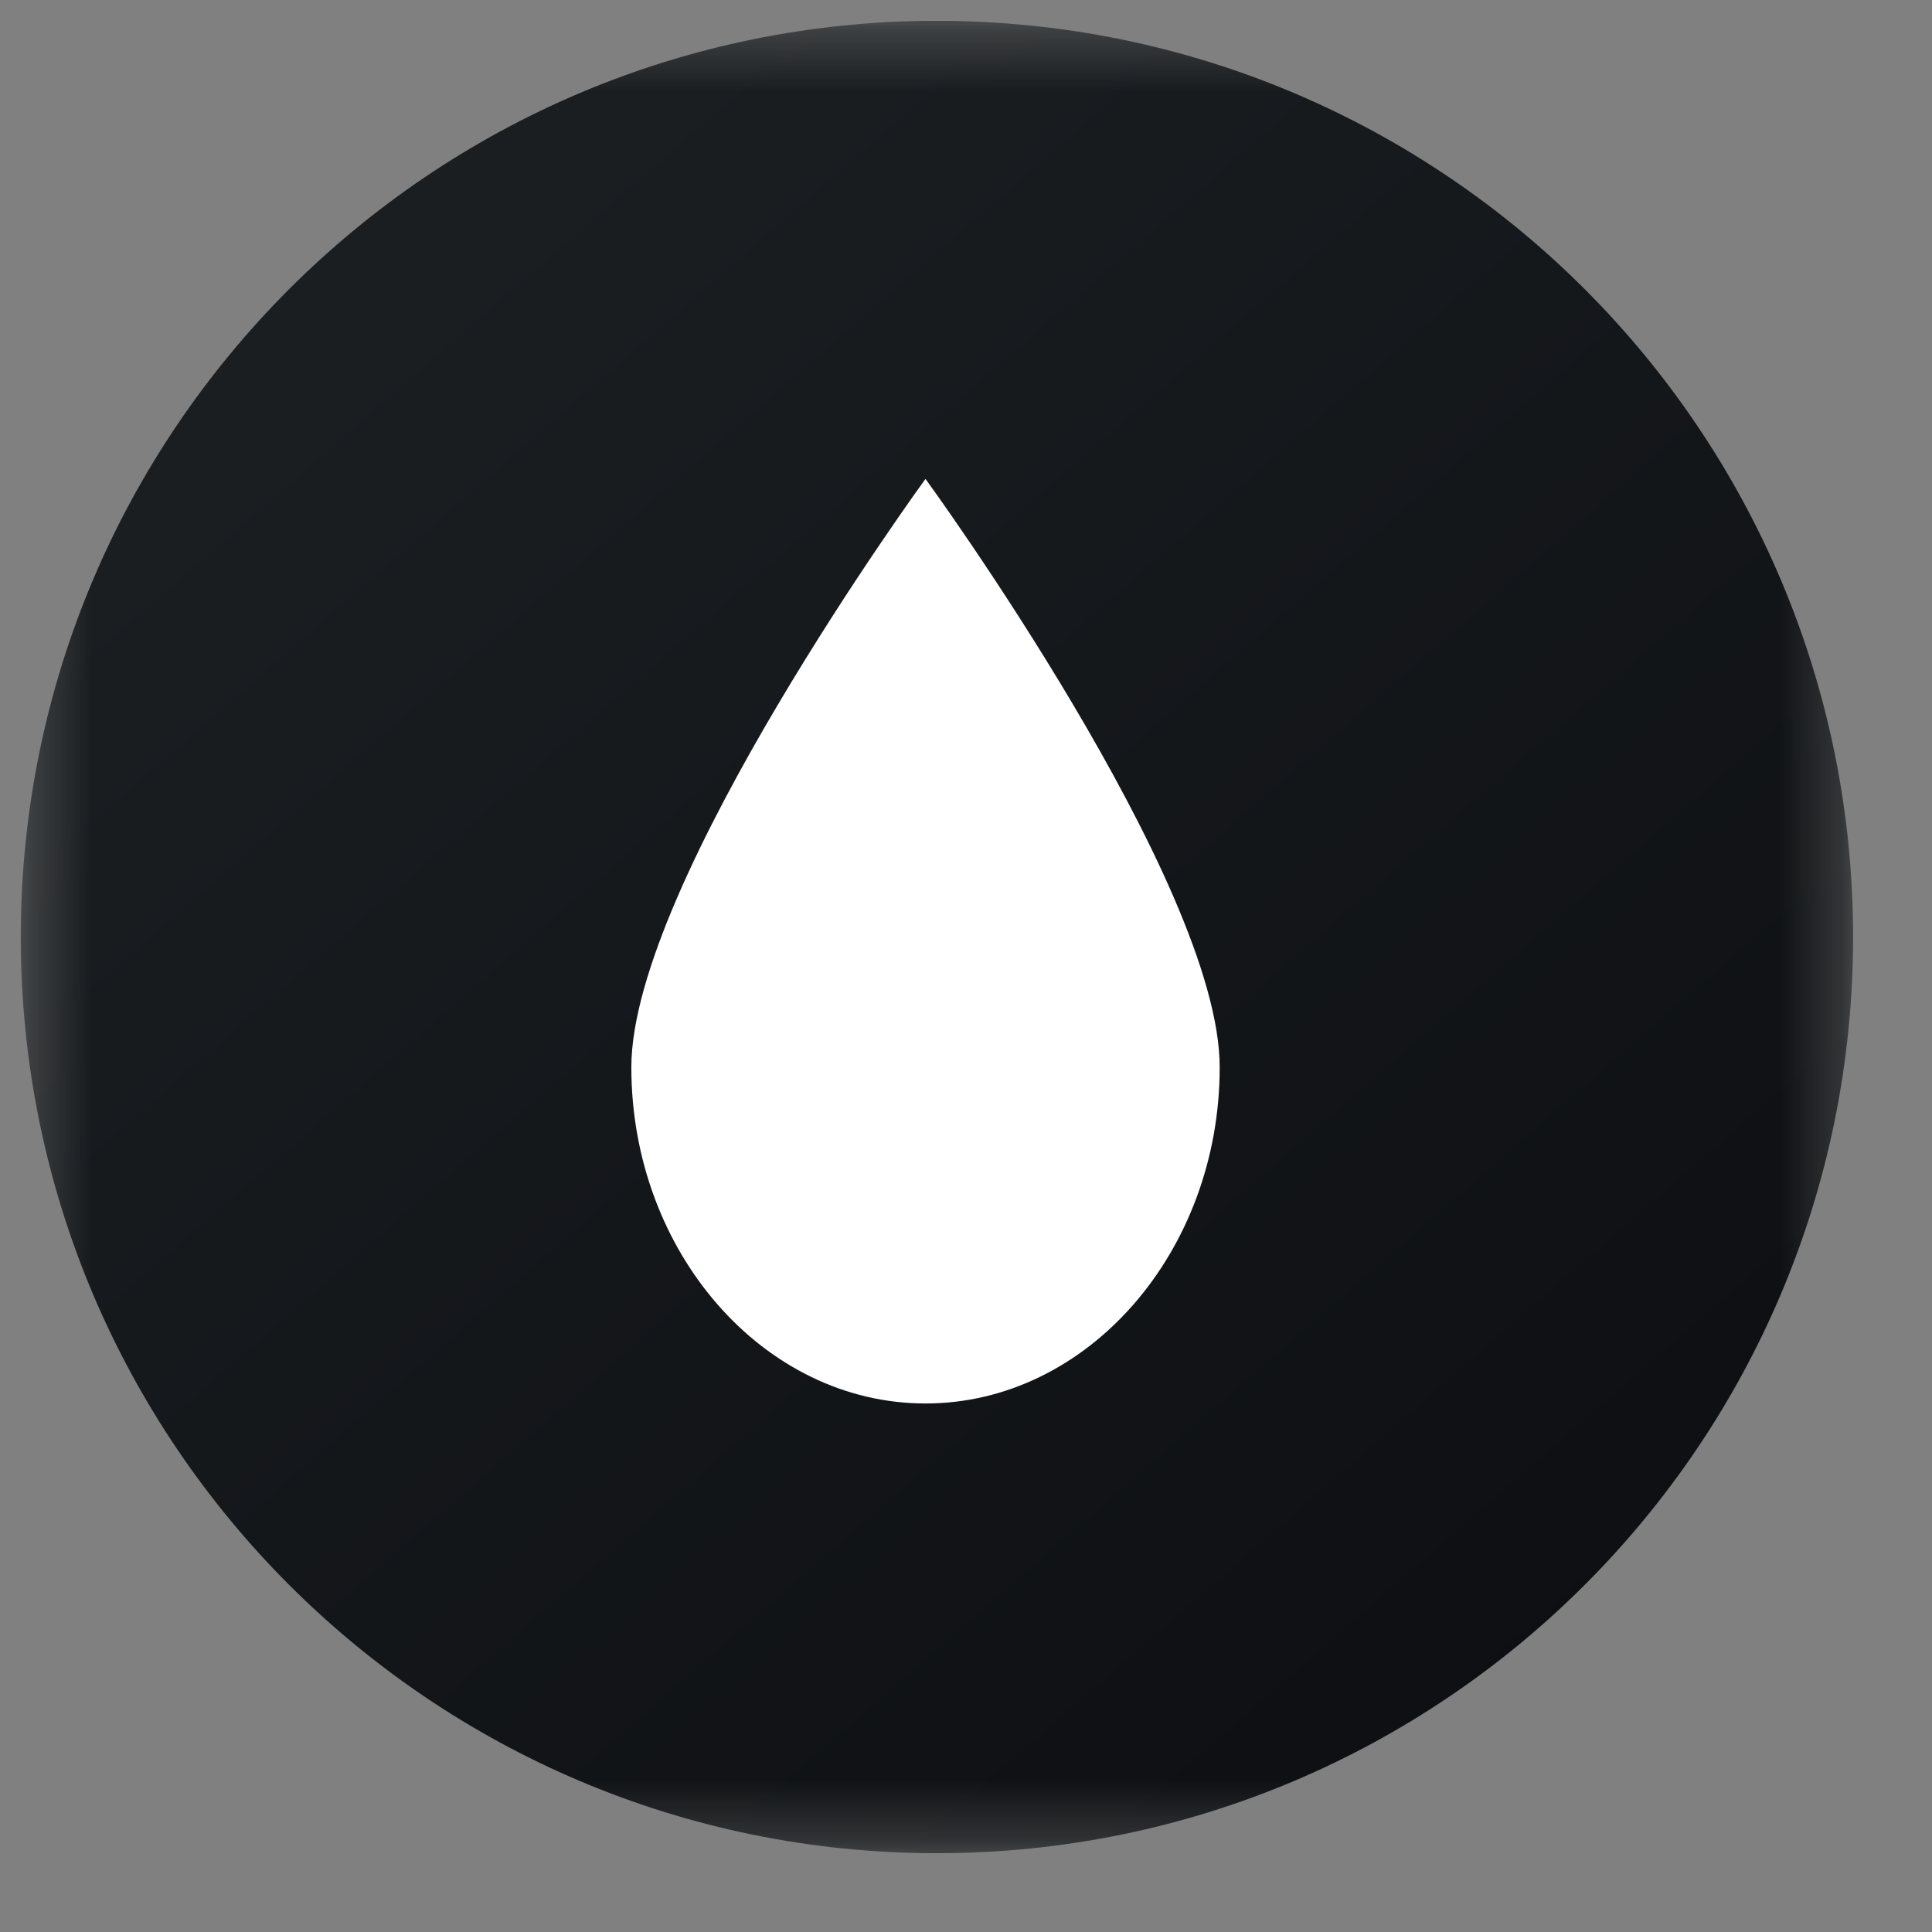
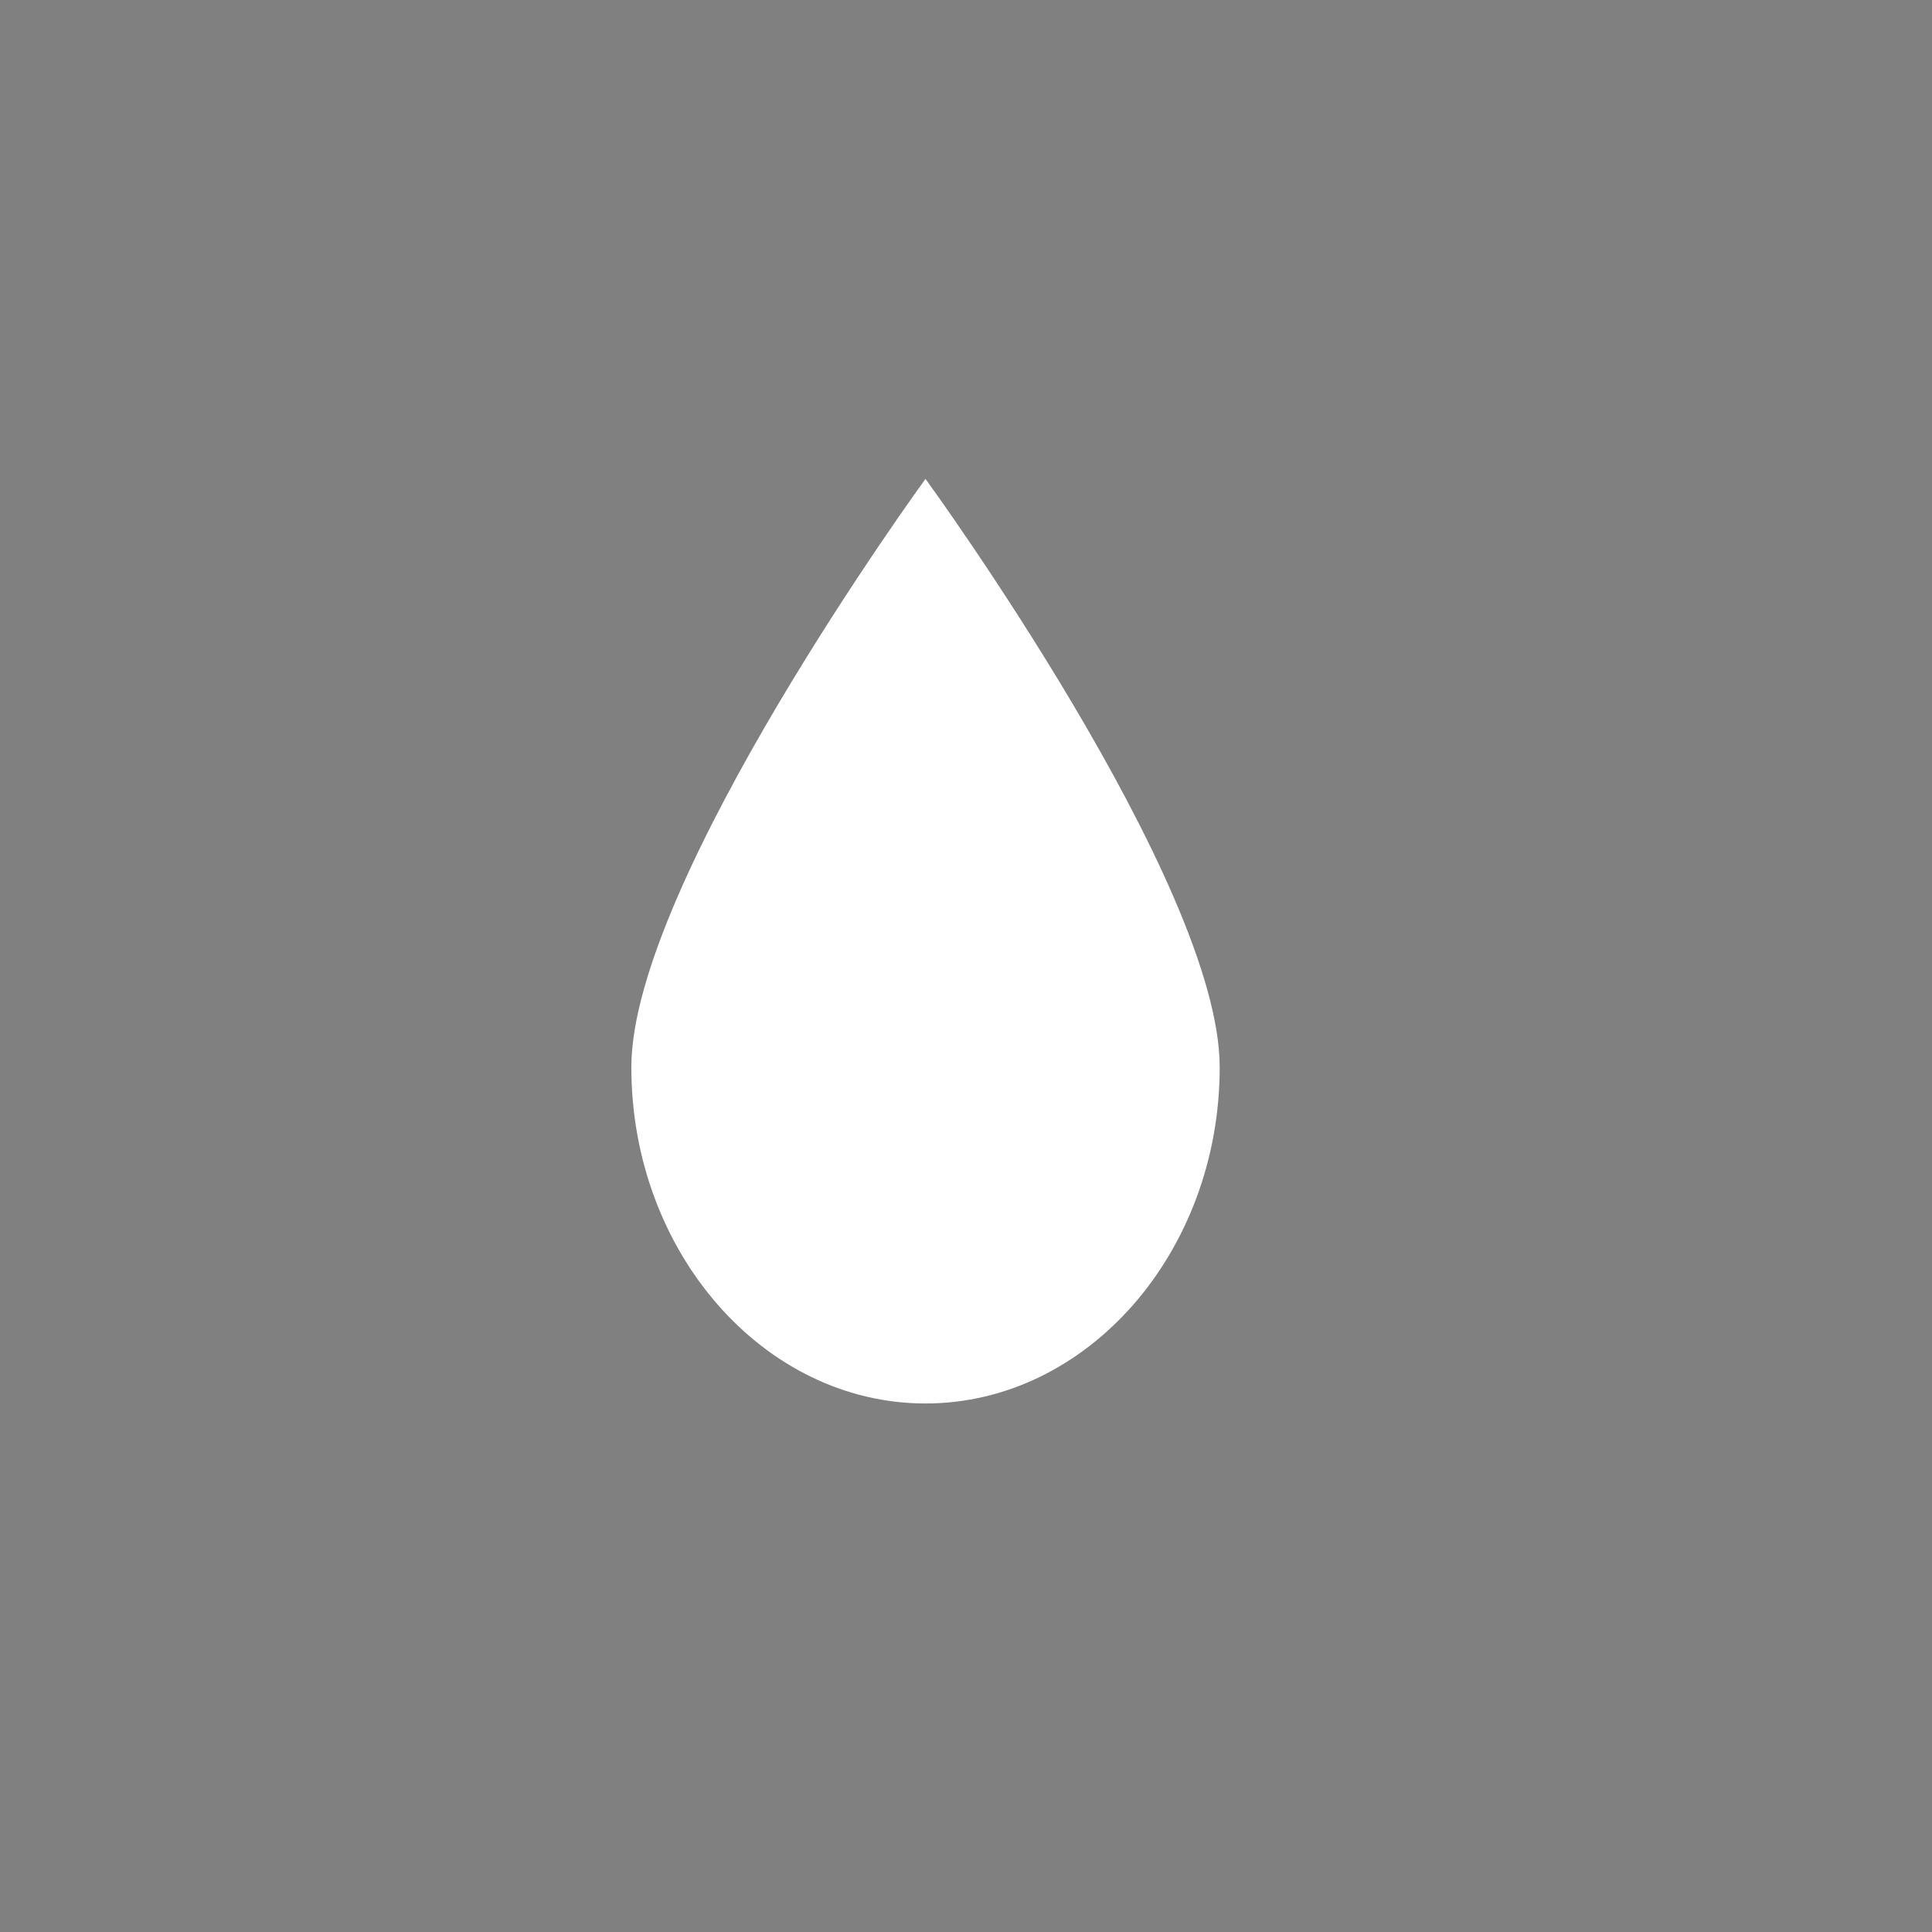
<svg xmlns="http://www.w3.org/2000/svg" width="32" height="32" viewBox="0 0 32 32" fill="none">
  <rect x="0" y="0" width="32" height="32" fill="#808080" stroke="none" />
  <g clip-path="url(#clip0_366_15333)">
    <g clip-path="url(#clip1_366_15333)">
      <g clip-path="url(#clip2_366_15333)">
        <mask id="mask0_366_15333" style="mask-type:luminance" maskUnits="userSpaceOnUse" x="0" y="0" width="31" height="31">
          <path d="M30.693 0.345H0.344V30.695H30.693V0.345Z" fill="white" />
        </mask>
        <g mask="url(#mask0_366_15333)">
-           <path d="M15.518 30.695C23.899 30.695 30.693 23.901 30.693 15.52C30.693 7.139 23.899 0.345 15.518 0.345C7.138 0.345 0.344 7.139 0.344 15.52C0.344 23.901 7.138 30.695 15.518 30.695Z" fill="url(#paint0_linear_366_15333)" />
          <path d="M20.202 17.677C20.202 20.74 18.009 23.246 15.329 23.246C12.65 23.246 10.457 20.74 10.457 17.677C10.457 14.615 15.329 7.932 15.329 7.932C15.329 7.932 20.202 14.615 20.202 17.677Z" fill="white" />
        </g>
      </g>
    </g>
  </g>
  <defs>
    <linearGradient id="paint0_linear_366_15333" x1="5.99" y1="5.608" x2="37.276" y2="41.543" gradientUnits="userSpaceOnUse">
      <stop stop-color="#1A1E21" />
      <stop offset="1" stop-color="#06060A" />
    </linearGradient>
    <clipPath id="clip0_366_15333">
      <rect width="32" height="32" fill="white" />
    </clipPath>
    <clipPath id="clip1_366_15333">
      <rect width="31.039" height="31.039" fill="white" />
    </clipPath>
    <clipPath id="clip2_366_15333">
      <rect width="31.039" height="30.35" fill="white" transform="translate(0 0.345)" />
    </clipPath>
  </defs>
</svg>